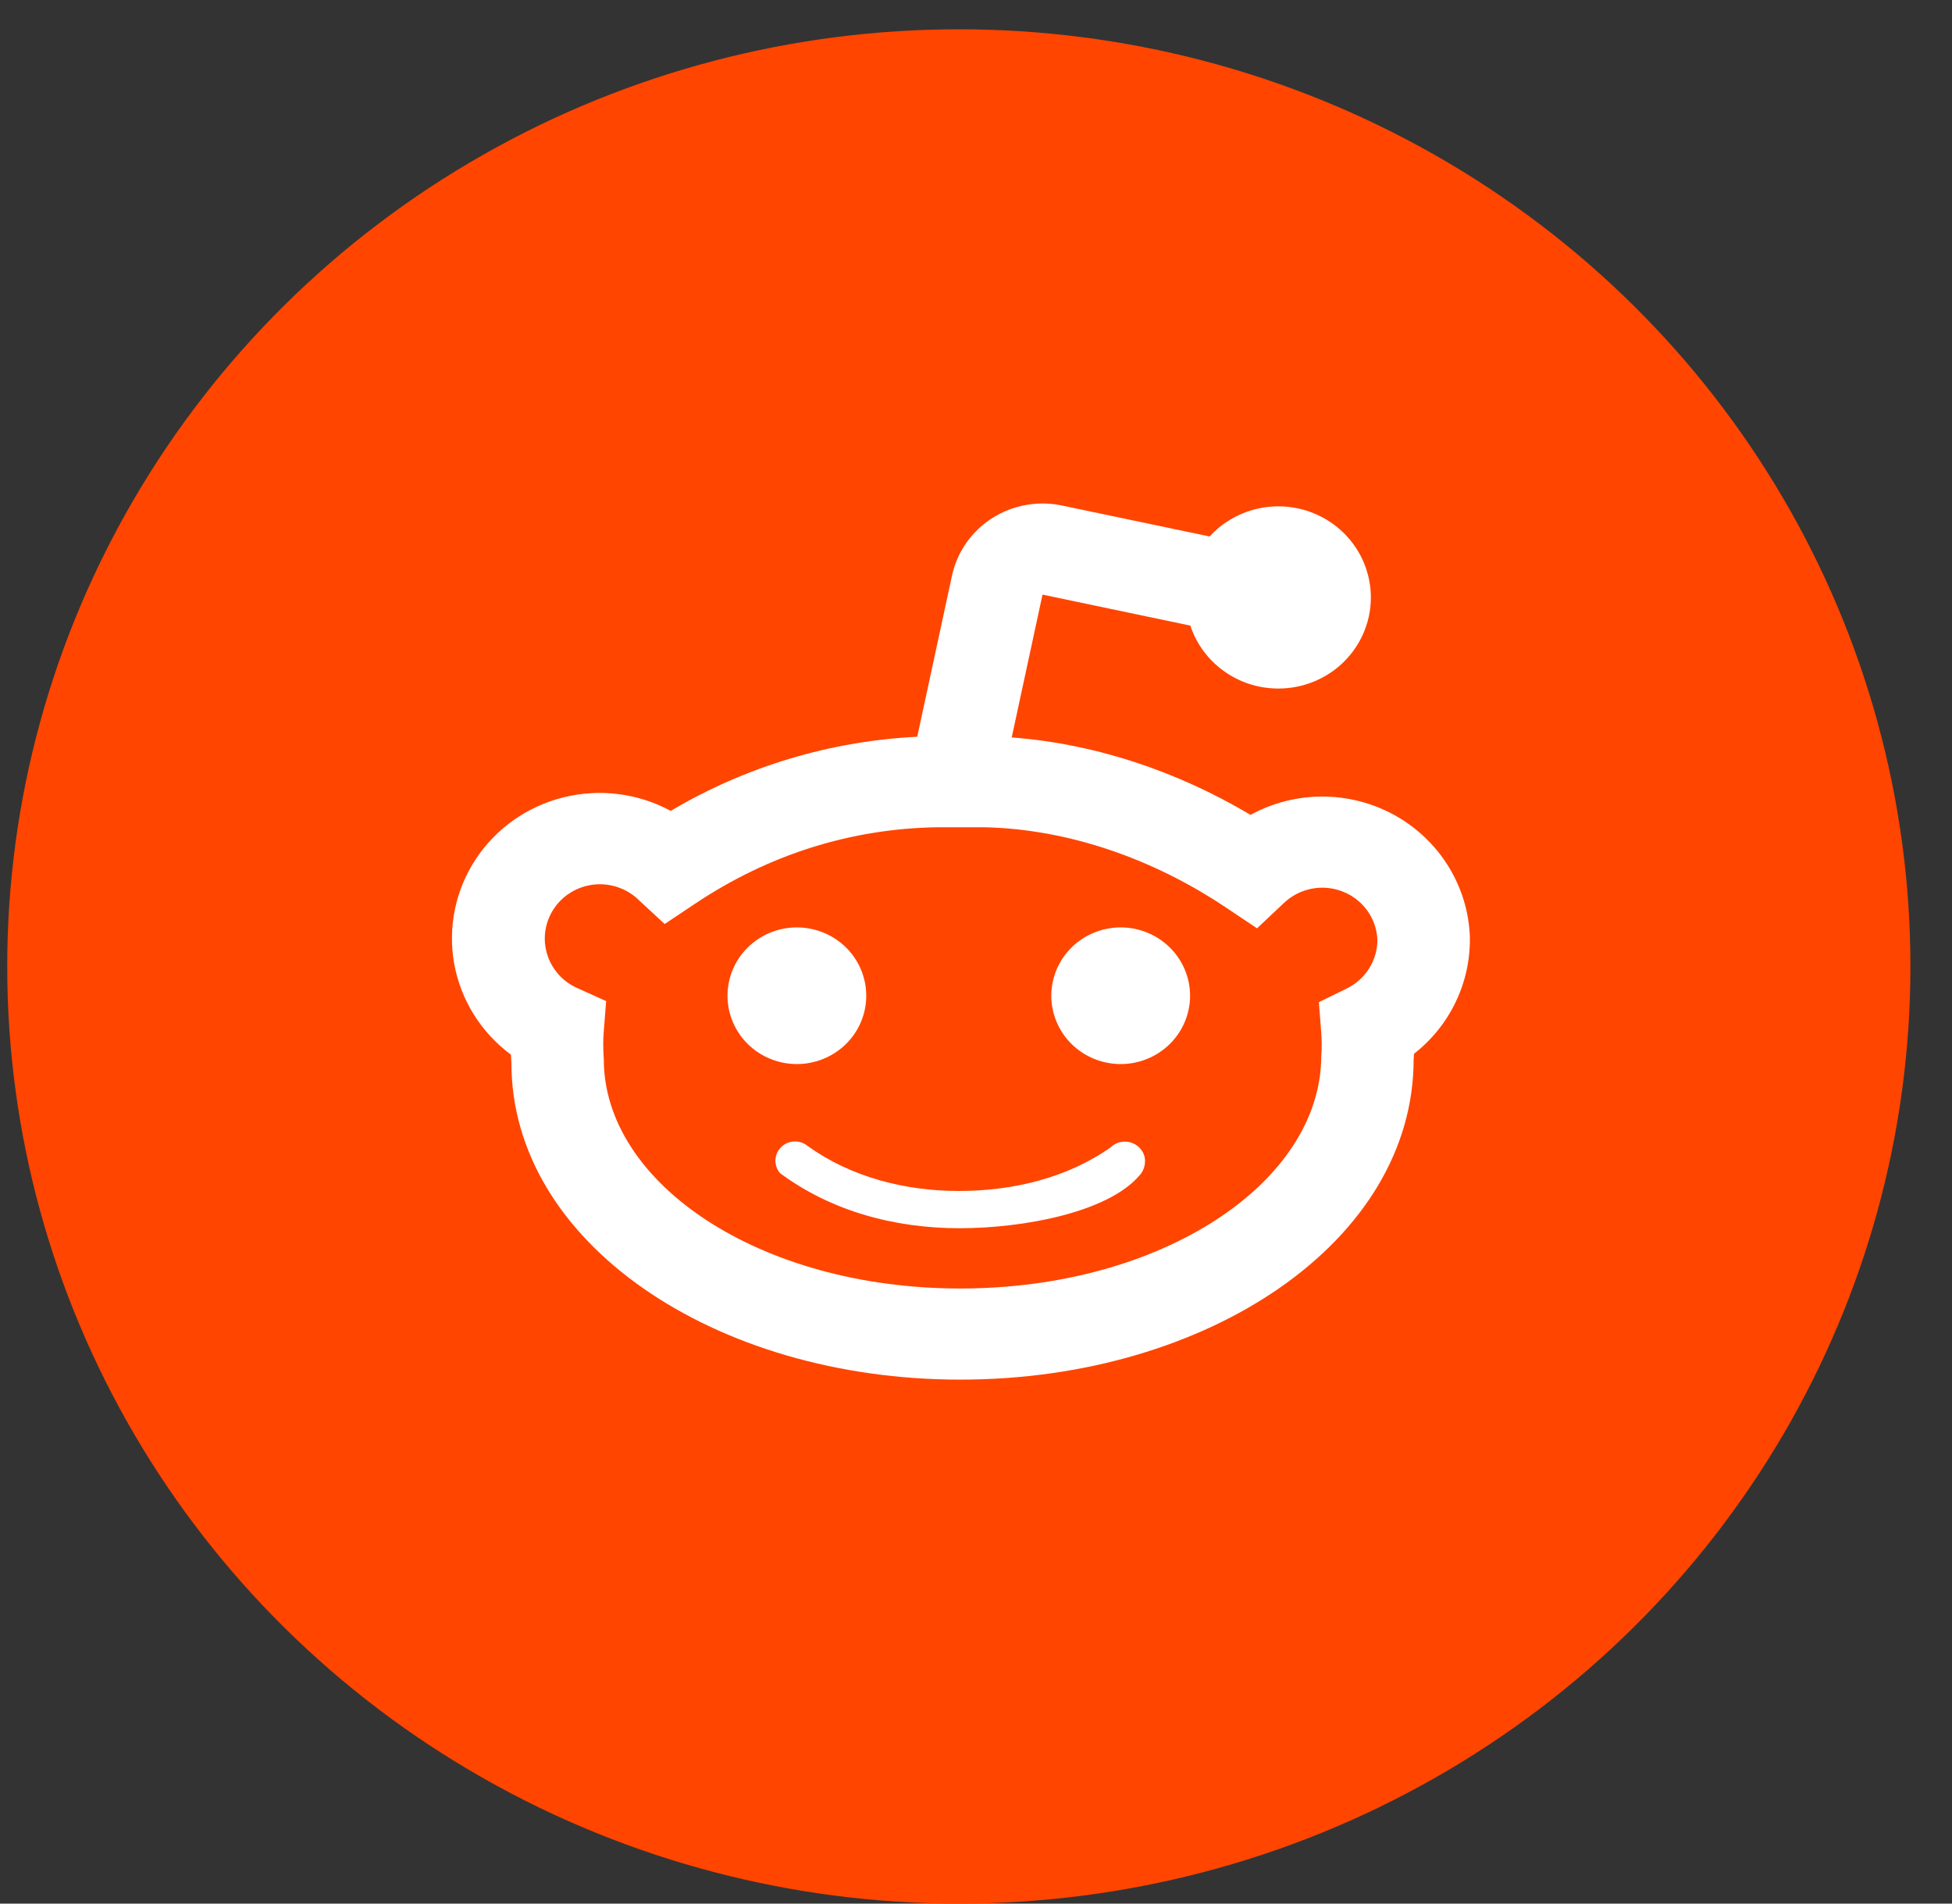
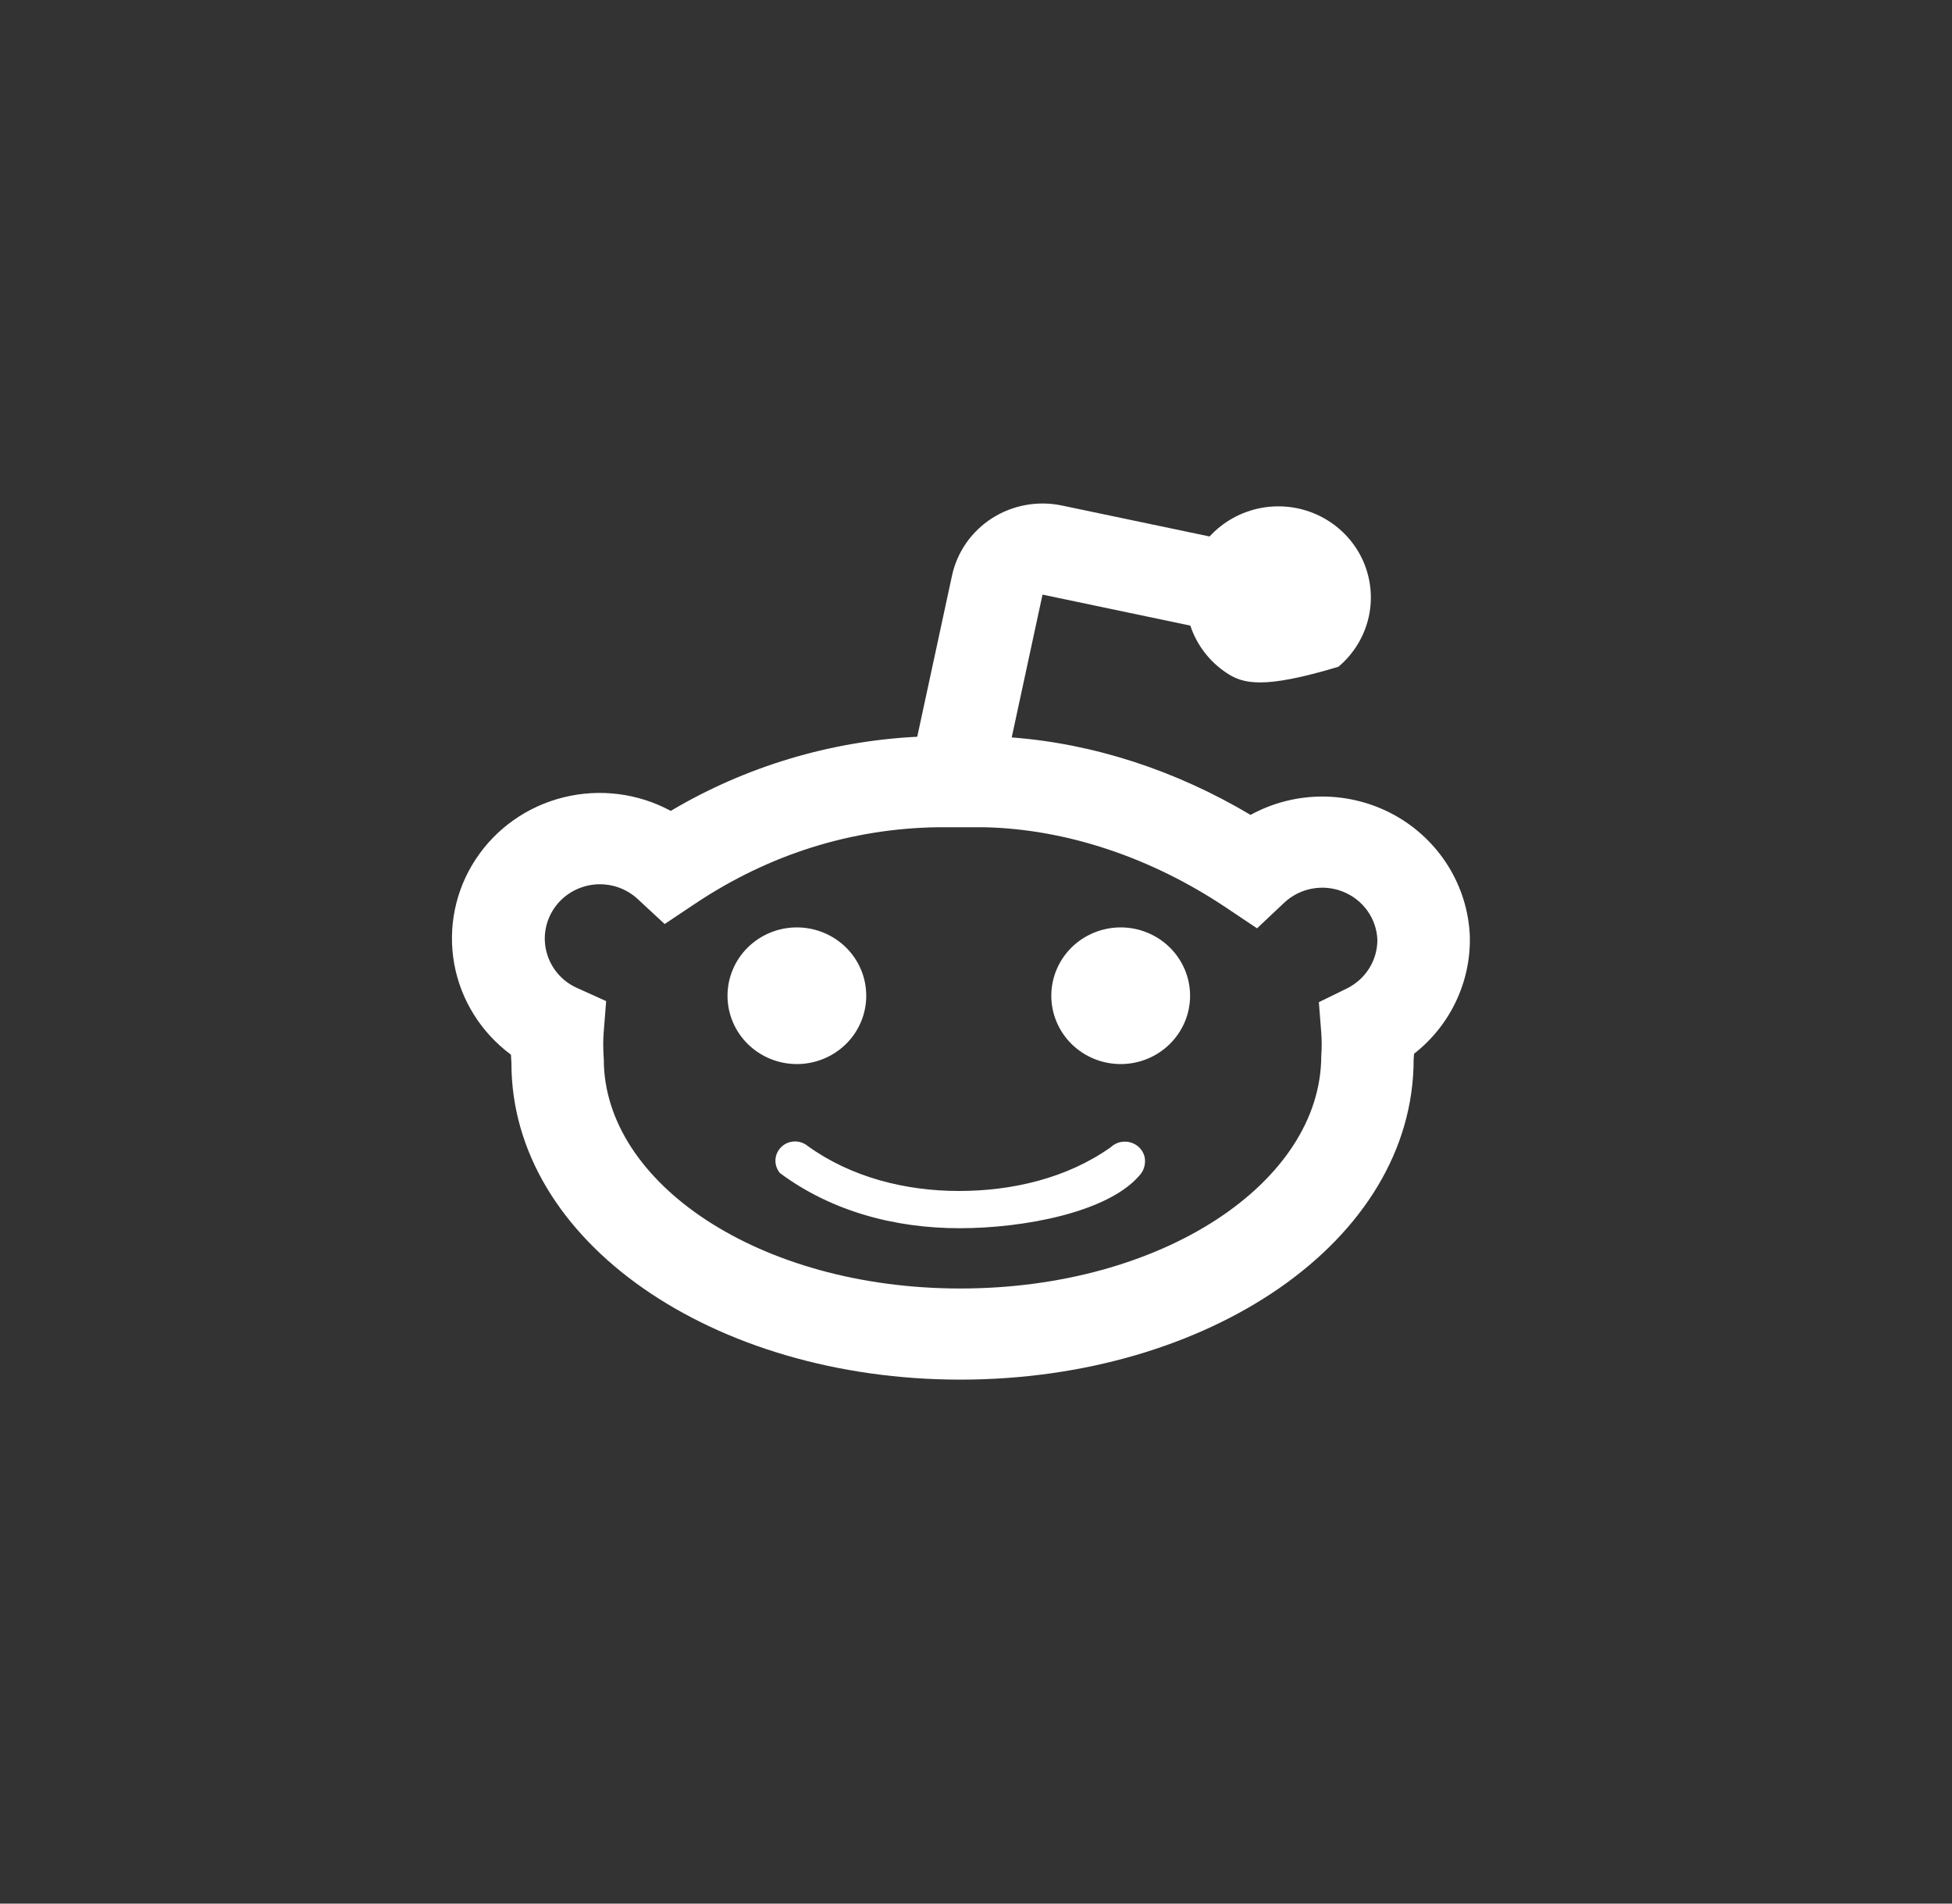
<svg xmlns="http://www.w3.org/2000/svg" width="40" height="39" viewBox="0 0 40 39" fill="none">
  <rect x="0" y="0" width="40" height="39" fill="#333333" stroke="none" />
-   <ellipse cx="19.648" cy="19.8" rx="19.5" ry="19.2" fill="#FF4500" />
  <g clip-path="url(#clip0_3_391)">
-     <path d="M18.796 15.094L19.508 11.794C19.56 11.554 19.659 11.326 19.8 11.124C19.941 10.922 20.121 10.75 20.33 10.616C20.539 10.483 20.773 10.391 21.017 10.347C21.262 10.302 21.514 10.305 21.757 10.356L24.787 10.991C25.066 10.686 25.44 10.48 25.85 10.405C26.261 10.33 26.684 10.39 27.056 10.577C27.428 10.764 27.727 11.066 27.907 11.437C28.086 11.808 28.137 12.227 28.05 12.629C27.963 13.03 27.744 13.393 27.427 13.66C27.109 13.927 26.711 14.083 26.294 14.104C25.878 14.126 25.465 14.011 25.122 13.778C24.777 13.546 24.521 13.207 24.392 12.817L21.363 12.182L20.732 15.108C22.423 15.236 24.103 15.789 25.626 16.695C26.078 16.447 26.587 16.318 27.105 16.319C27.622 16.321 28.131 16.453 28.582 16.703C29.033 16.954 29.411 17.314 29.68 17.749C29.949 18.184 30.101 18.68 30.12 19.189V19.209C30.127 19.666 30.027 20.118 29.829 20.53C29.631 20.943 29.339 21.305 28.976 21.589C28.974 21.627 28.971 21.666 28.968 21.704C28.968 25.435 24.75 28.265 19.679 28.265C14.625 28.265 10.477 25.443 10.48 21.776C10.476 21.72 10.473 21.663 10.47 21.607C9.858 21.154 9.443 20.49 9.308 19.748C9.174 19.006 9.33 18.241 9.745 17.608C10.16 16.975 10.803 16.52 11.546 16.336C12.288 16.151 13.074 16.25 13.745 16.613C15.275 15.705 17.011 15.183 18.796 15.094V15.094ZM27.598 20.252C27.985 20.062 28.228 19.673 28.225 19.248C28.215 19.035 28.143 18.828 28.017 18.654C27.891 18.48 27.717 18.345 27.515 18.266C27.314 18.186 27.093 18.166 26.88 18.207C26.667 18.248 26.471 18.348 26.314 18.496L25.759 19.019L25.124 18.594C23.593 17.569 21.852 16.984 20.167 16.948H19.213C17.436 16.975 15.752 17.508 14.249 18.511L13.62 18.931L13.067 18.418C12.947 18.307 12.805 18.224 12.65 18.173C12.494 18.122 12.329 18.105 12.167 18.123C12.004 18.141 11.847 18.194 11.707 18.278C11.567 18.361 11.447 18.474 11.356 18.608C11.265 18.741 11.204 18.893 11.178 19.052C11.152 19.211 11.161 19.374 11.206 19.529C11.25 19.684 11.328 19.828 11.434 19.951C11.54 20.074 11.672 20.172 11.821 20.239L12.421 20.51L12.37 21.159C12.358 21.317 12.358 21.475 12.373 21.704C12.373 24.233 15.554 26.398 19.679 26.398C23.823 26.398 27.072 24.218 27.075 21.633C27.087 21.475 27.087 21.317 27.075 21.159L27.026 20.532L27.598 20.252V20.252ZM14.908 20.4C14.908 20.029 15.057 19.673 15.324 19.41C15.591 19.148 15.952 19 16.329 19C16.706 19 17.068 19.148 17.335 19.41C17.602 19.673 17.751 20.029 17.751 20.4C17.751 20.771 17.602 21.127 17.335 21.39C17.068 21.652 16.706 21.8 16.329 21.8C15.952 21.8 15.591 21.652 15.324 21.39C15.057 21.127 14.908 20.771 14.908 20.4ZM21.543 20.4C21.543 20.029 21.693 19.673 21.959 19.41C22.226 19.148 22.588 19 22.965 19C23.342 19 23.704 19.148 23.97 19.41C24.237 19.673 24.387 20.029 24.387 20.4C24.387 20.771 24.237 21.127 23.97 21.39C23.704 21.652 23.342 21.8 22.965 21.8C22.588 21.8 22.226 21.652 21.959 21.39C21.693 21.127 21.543 20.771 21.543 20.4ZM19.662 25.163C18.338 25.163 17.039 24.817 15.982 24.033C15.919 23.957 15.886 23.861 15.89 23.762C15.895 23.664 15.937 23.571 16.008 23.501C16.079 23.431 16.173 23.39 16.273 23.386C16.373 23.381 16.471 23.413 16.548 23.476C17.444 24.123 18.561 24.4 19.647 24.4C20.733 24.4 21.856 24.144 22.76 23.505C22.812 23.455 22.877 23.419 22.948 23.401C23.019 23.384 23.093 23.385 23.163 23.404C23.234 23.424 23.298 23.461 23.349 23.512C23.4 23.564 23.436 23.628 23.454 23.697C23.469 23.767 23.467 23.84 23.447 23.909C23.428 23.977 23.391 24.041 23.341 24.092C22.693 24.836 20.986 25.163 19.662 25.163V25.163Z" fill="white" />
+     <path d="M18.796 15.094L19.508 11.794C19.56 11.554 19.659 11.326 19.8 11.124C19.941 10.922 20.121 10.75 20.33 10.616C20.539 10.483 20.773 10.391 21.017 10.347C21.262 10.302 21.514 10.305 21.757 10.356L24.787 10.991C25.066 10.686 25.44 10.48 25.85 10.405C26.261 10.33 26.684 10.39 27.056 10.577C27.428 10.764 27.727 11.066 27.907 11.437C28.086 11.808 28.137 12.227 28.05 12.629C27.963 13.03 27.744 13.393 27.427 13.66C25.878 14.126 25.465 14.011 25.122 13.778C24.777 13.546 24.521 13.207 24.392 12.817L21.363 12.182L20.732 15.108C22.423 15.236 24.103 15.789 25.626 16.695C26.078 16.447 26.587 16.318 27.105 16.319C27.622 16.321 28.131 16.453 28.582 16.703C29.033 16.954 29.411 17.314 29.68 17.749C29.949 18.184 30.101 18.68 30.12 19.189V19.209C30.127 19.666 30.027 20.118 29.829 20.53C29.631 20.943 29.339 21.305 28.976 21.589C28.974 21.627 28.971 21.666 28.968 21.704C28.968 25.435 24.75 28.265 19.679 28.265C14.625 28.265 10.477 25.443 10.48 21.776C10.476 21.72 10.473 21.663 10.47 21.607C9.858 21.154 9.443 20.49 9.308 19.748C9.174 19.006 9.33 18.241 9.745 17.608C10.16 16.975 10.803 16.52 11.546 16.336C12.288 16.151 13.074 16.25 13.745 16.613C15.275 15.705 17.011 15.183 18.796 15.094V15.094ZM27.598 20.252C27.985 20.062 28.228 19.673 28.225 19.248C28.215 19.035 28.143 18.828 28.017 18.654C27.891 18.48 27.717 18.345 27.515 18.266C27.314 18.186 27.093 18.166 26.88 18.207C26.667 18.248 26.471 18.348 26.314 18.496L25.759 19.019L25.124 18.594C23.593 17.569 21.852 16.984 20.167 16.948H19.213C17.436 16.975 15.752 17.508 14.249 18.511L13.62 18.931L13.067 18.418C12.947 18.307 12.805 18.224 12.65 18.173C12.494 18.122 12.329 18.105 12.167 18.123C12.004 18.141 11.847 18.194 11.707 18.278C11.567 18.361 11.447 18.474 11.356 18.608C11.265 18.741 11.204 18.893 11.178 19.052C11.152 19.211 11.161 19.374 11.206 19.529C11.25 19.684 11.328 19.828 11.434 19.951C11.54 20.074 11.672 20.172 11.821 20.239L12.421 20.51L12.37 21.159C12.358 21.317 12.358 21.475 12.373 21.704C12.373 24.233 15.554 26.398 19.679 26.398C23.823 26.398 27.072 24.218 27.075 21.633C27.087 21.475 27.087 21.317 27.075 21.159L27.026 20.532L27.598 20.252V20.252ZM14.908 20.4C14.908 20.029 15.057 19.673 15.324 19.41C15.591 19.148 15.952 19 16.329 19C16.706 19 17.068 19.148 17.335 19.41C17.602 19.673 17.751 20.029 17.751 20.4C17.751 20.771 17.602 21.127 17.335 21.39C17.068 21.652 16.706 21.8 16.329 21.8C15.952 21.8 15.591 21.652 15.324 21.39C15.057 21.127 14.908 20.771 14.908 20.4ZM21.543 20.4C21.543 20.029 21.693 19.673 21.959 19.41C22.226 19.148 22.588 19 22.965 19C23.342 19 23.704 19.148 23.97 19.41C24.237 19.673 24.387 20.029 24.387 20.4C24.387 20.771 24.237 21.127 23.97 21.39C23.704 21.652 23.342 21.8 22.965 21.8C22.588 21.8 22.226 21.652 21.959 21.39C21.693 21.127 21.543 20.771 21.543 20.4ZM19.662 25.163C18.338 25.163 17.039 24.817 15.982 24.033C15.919 23.957 15.886 23.861 15.89 23.762C15.895 23.664 15.937 23.571 16.008 23.501C16.079 23.431 16.173 23.39 16.273 23.386C16.373 23.381 16.471 23.413 16.548 23.476C17.444 24.123 18.561 24.4 19.647 24.4C20.733 24.4 21.856 24.144 22.76 23.505C22.812 23.455 22.877 23.419 22.948 23.401C23.019 23.384 23.093 23.385 23.163 23.404C23.234 23.424 23.298 23.461 23.349 23.512C23.4 23.564 23.436 23.628 23.454 23.697C23.469 23.767 23.467 23.84 23.447 23.909C23.428 23.977 23.391 24.041 23.341 24.092C22.693 24.836 20.986 25.163 19.662 25.163V25.163Z" fill="white" />
  </g>
  <defs>
    <clipPath id="clip0_3_391">
      <rect width="22.75" height="22.4" fill="white" transform="translate(8.273 7.8)" />
    </clipPath>
  </defs>
</svg>